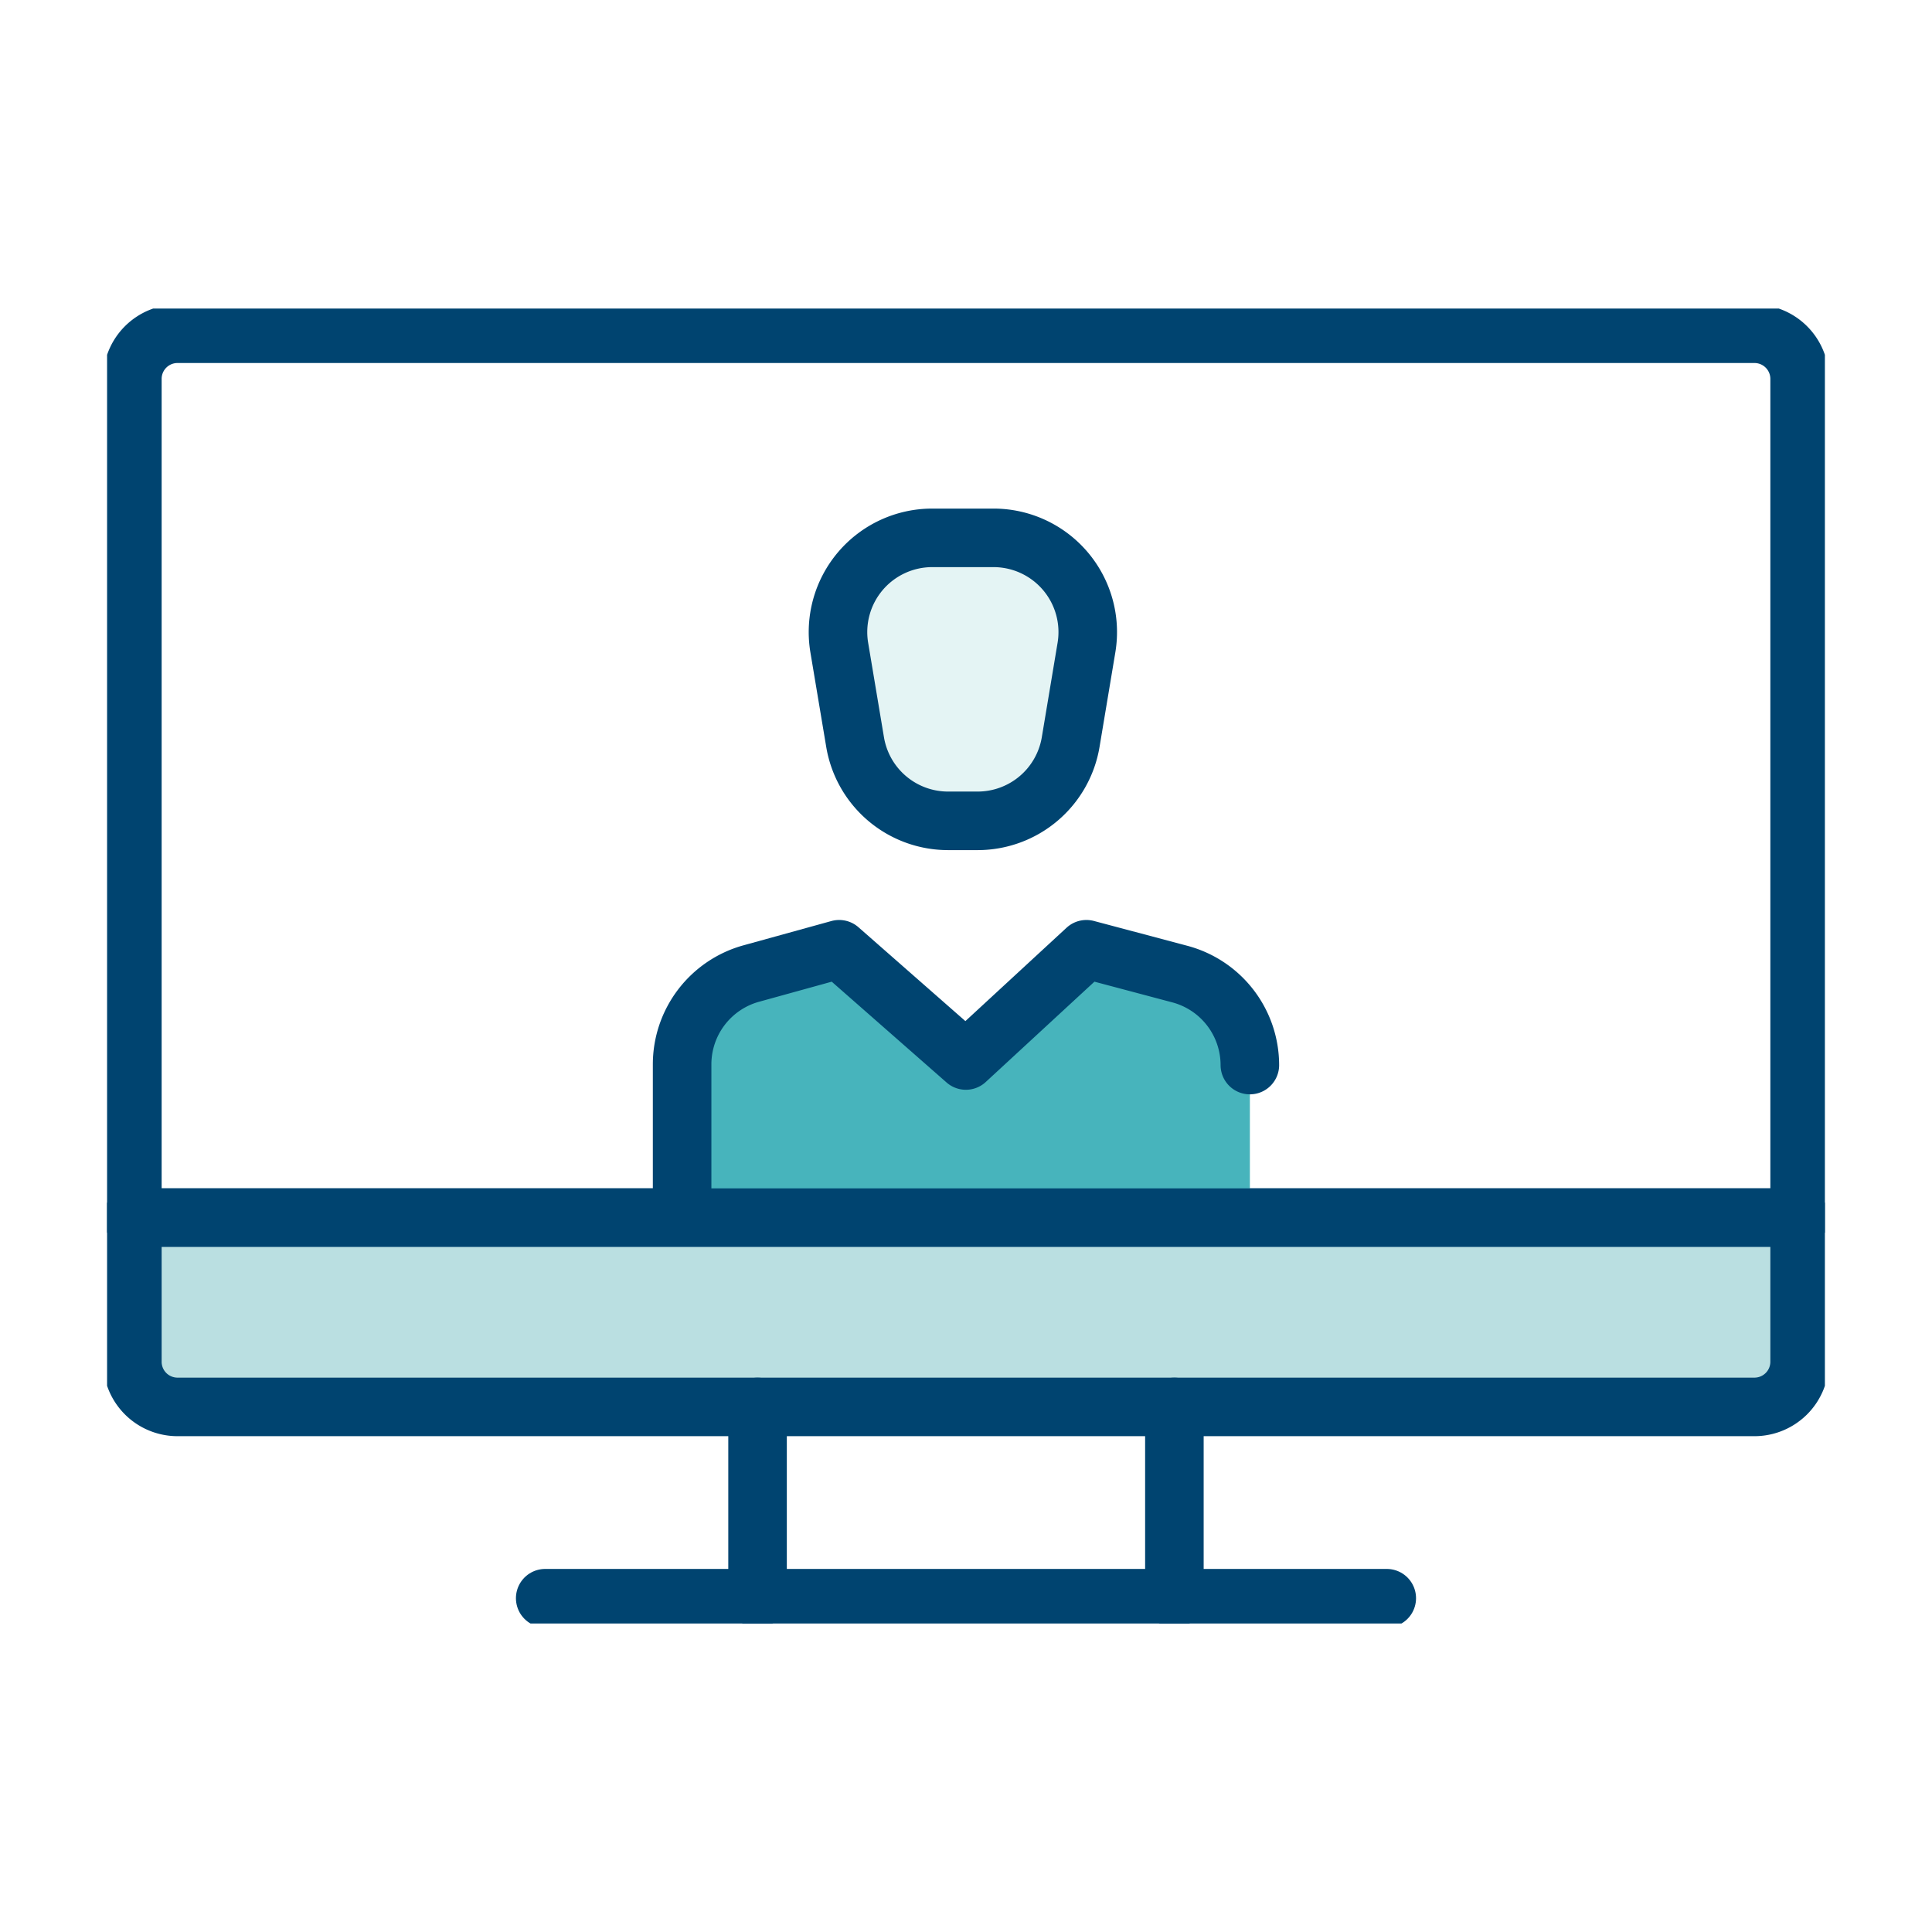
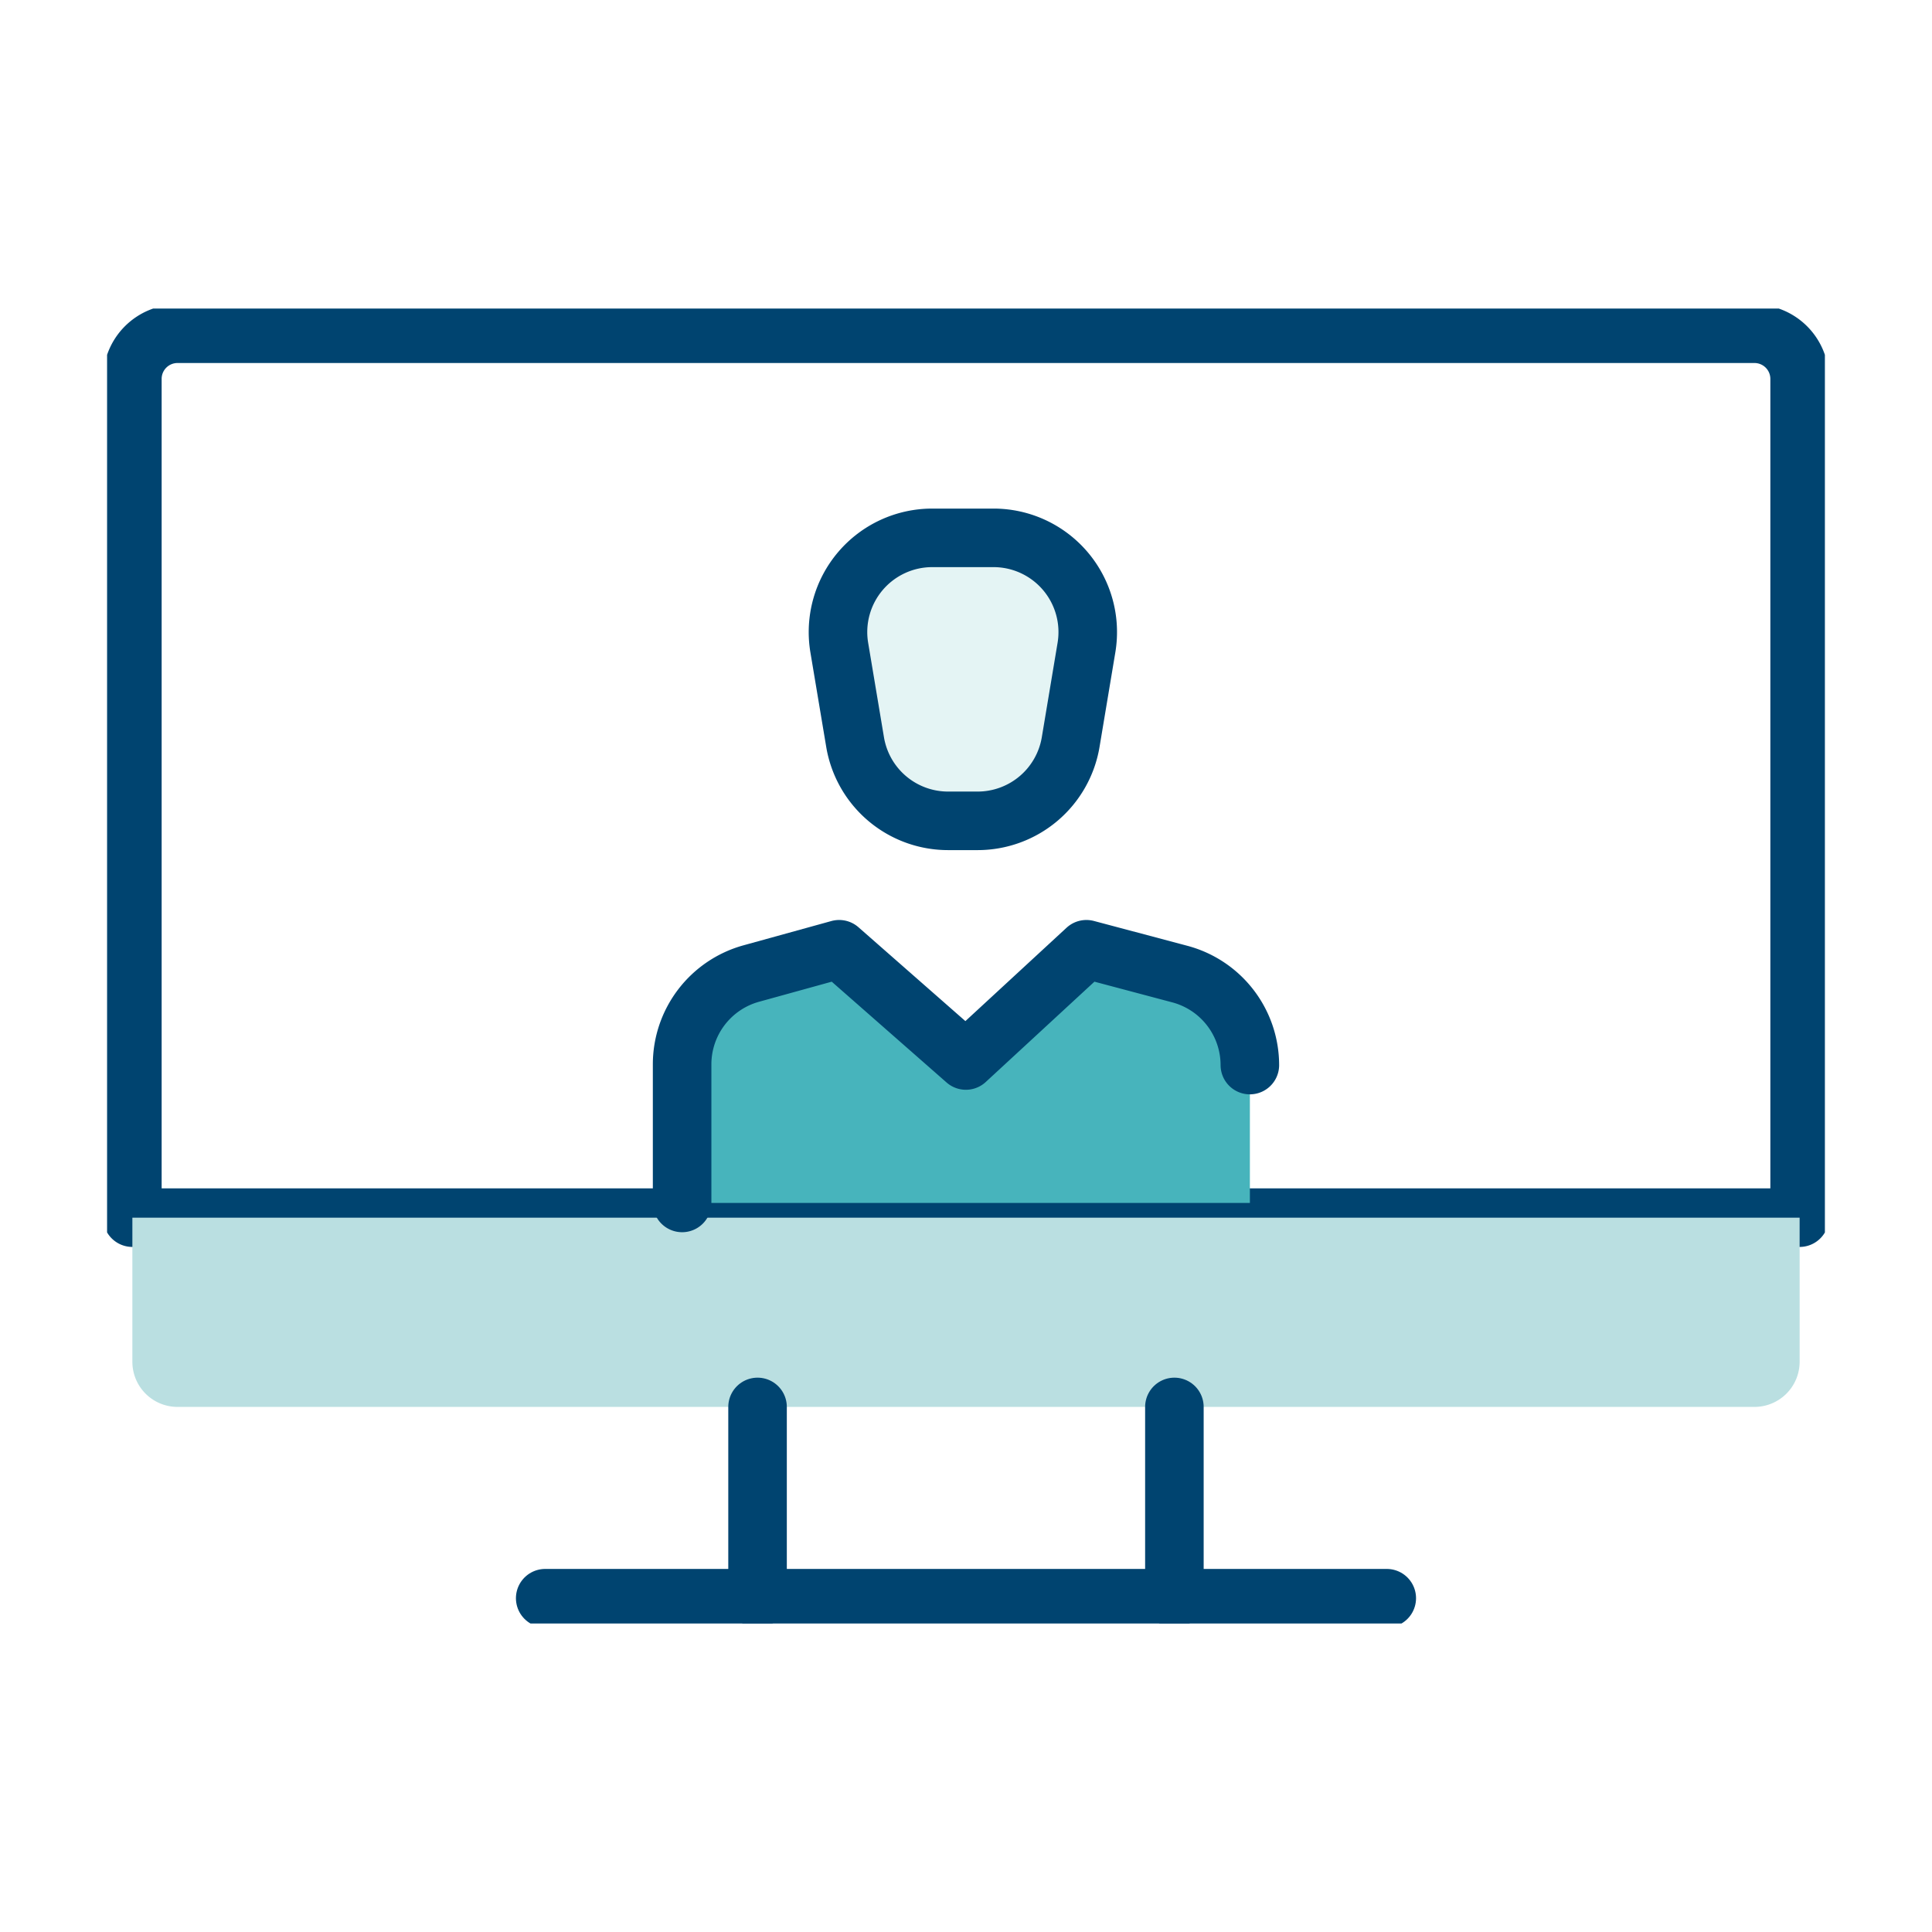
<svg xmlns="http://www.w3.org/2000/svg" width="66" height="66">
  <rect width="100%" height="100%" fill="#808080" stroke="none" />
  <defs>
    <clipPath id="b">
      <rect data-name="Rectangle 13" width="58.683" height="44.921" fill="none" />
    </clipPath>
    <clipPath id="a">
      <rect width="66" height="66" />
    </clipPath>
  </defs>
  <g data-name="How we help - guided courses" clip-path="url(#a)">
    <rect width="66" height="66" fill="#fff" />
    <g data-name="Group 88">
      <g data-name="Group 87" clip-path="url(#b)" transform="translate(3.658 10.54)">
        <path data-name="Path 37" d="M57.82 2.4A1.543 1.543 0 0056.275.861H2.408A1.542 1.542 0 00.864 2.4v28.657H57.82z" fill="none" stroke="#004470" stroke-linecap="round" stroke-linejoin="round" stroke-width="2" />
        <path data-name="Path 38" d="M.864 31.057v4.927a1.542 1.542 0 001.544 1.538h53.866a1.543 1.543 0 001.546-1.539v-4.926z" fill="#badfe1" />
        <line data-name="Line 56" x2="28.749" transform="translate(14.967 44.057)" fill="#fff" />
-         <line data-name="Line 57" x2="28.749" transform="translate(14.967 44.057)" fill="#fff" />
        <line data-name="Line 58" x2="28.749" transform="translate(14.967 44.057)" fill="none" stroke="#004470" stroke-linecap="round" stroke-linejoin="round" stroke-width="2" />
        <line data-name="Line 59" y2="6.534" transform="translate(22.221 37.523)" fill="#fff" />
        <line data-name="Line 60" y2="6.534" transform="translate(22.221 37.523)" fill="#fff" />
        <line data-name="Line 61" y2="6.534" transform="translate(22.221 37.523)" fill="none" stroke="#004470" stroke-linecap="round" stroke-linejoin="round" stroke-width="2" />
-         <line data-name="Line 62" y2="6.534" transform="translate(36.461 37.523)" fill="#fff" />
        <line data-name="Line 63" y2="6.534" transform="translate(36.461 37.523)" fill="#fff" />
        <line data-name="Line 64" y2="6.534" transform="translate(36.461 37.523)" fill="none" stroke="#004470" stroke-linecap="round" stroke-linejoin="round" stroke-width="2" />
        <path data-name="Path 40" d="M30.276 7.834h-2.082a3.219 3.219 0 00-3.182 3.743l.542 3.238a3.221 3.221 0 003.181 2.686h1a3.223 3.223 0 003.182-2.686l.541-3.238a3.219 3.219 0 00-3.182-3.743" fill="#fad378" />
        <path data-name="Path 41" d="M30.276 7.834h-2.082a3.219 3.219 0 00-3.182 3.743l.542 3.238a3.221 3.221 0 003.181 2.686h1a3.223 3.223 0 003.182-2.686l.541-3.238a3.219 3.219 0 00-3.182-3.743" fill="#e4f4f4" />
        <path data-name="Path 42" d="M30.276 7.834h-2.082a3.219 3.219 0 00-3.182 3.743l.542 3.238a3.221 3.221 0 003.181 2.686h1a3.223 3.223 0 003.182-2.686l.541-3.238a3.219 3.219 0 00-3.182-3.743z" fill="none" stroke="#004470" stroke-linecap="round" stroke-linejoin="round" stroke-width="2" />
        <path data-name="Path 43" d="M19.644 30.554s-.634-7.008 2.368-7.838 2.956-.255 2.956-.255l4.374 3.225 4.117-3.8s5.581.388 5.581 3.955v4.713z" fill="#47b4bc" />
        <path data-name="Path 44" d="M19.644 30.554v-4.737a3.219 3.219 0 012.365-3.1l3-.829 4.329 3.8 4.117-3.8 3.184.846a3.22 3.22 0 012.4 3.11 3.22 3.22 0 00-2.4-3.11l-3.184-.846-4.117 3.8-4.329-3.8-3 .829a3.219 3.219 0 00-2.365 3.1z" fill="#fff" />
        <path data-name="Path 45" d="M19.644 30.554v-4.737a3.219 3.219 0 012.365-3.1l3-.829 4.329 3.8 4.117-3.8 3.184.846a3.22 3.22 0 012.4 3.11h0a3.22 3.22 0 00-2.4-3.11l-3.184-.846-4.117 3.8-4.329-3.8-3 .829a3.219 3.219 0 00-2.365 3.1z" fill="none" stroke="#004470" stroke-linecap="round" stroke-linejoin="round" stroke-width="2" />
-         <path data-name="Path 364" d="M.864 31.057v4.927a1.542 1.542 0 001.544 1.538h53.866a1.543 1.543 0 001.546-1.539v-4.926z" fill="none" stroke="#004470" stroke-linecap="round" stroke-linejoin="round" stroke-width="2" />
      </g>
    </g>
  </g>
</svg>